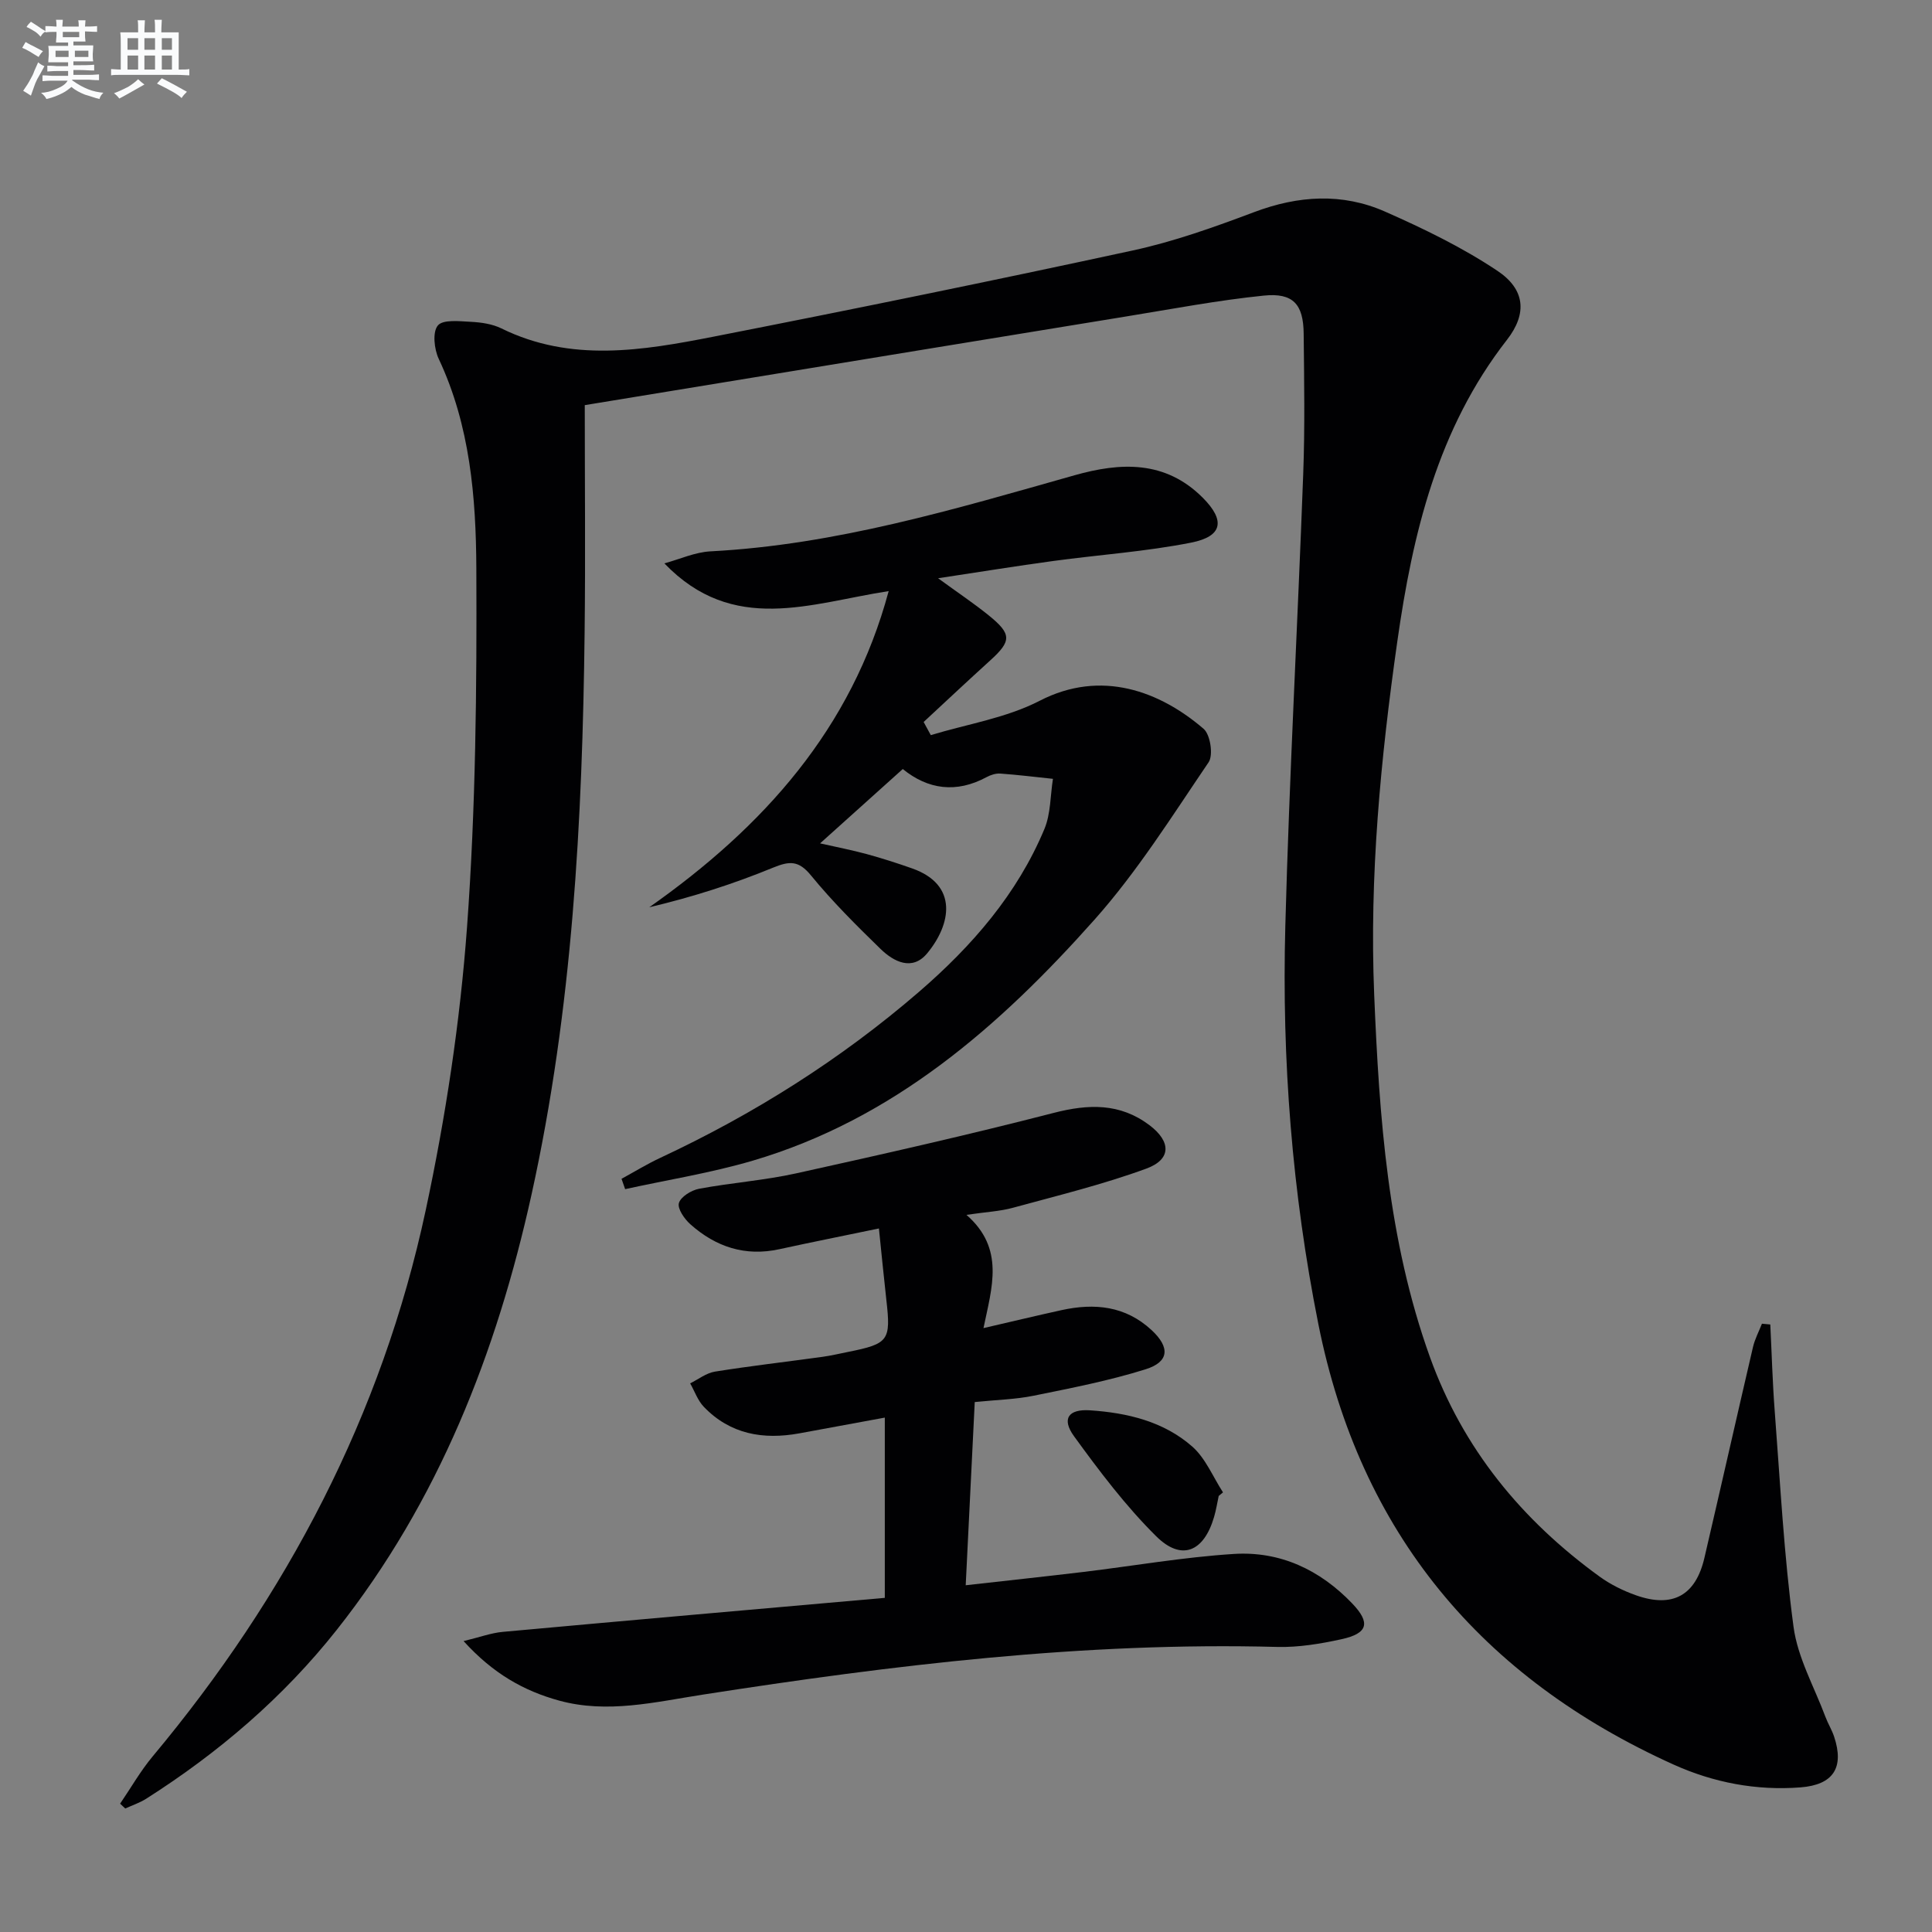
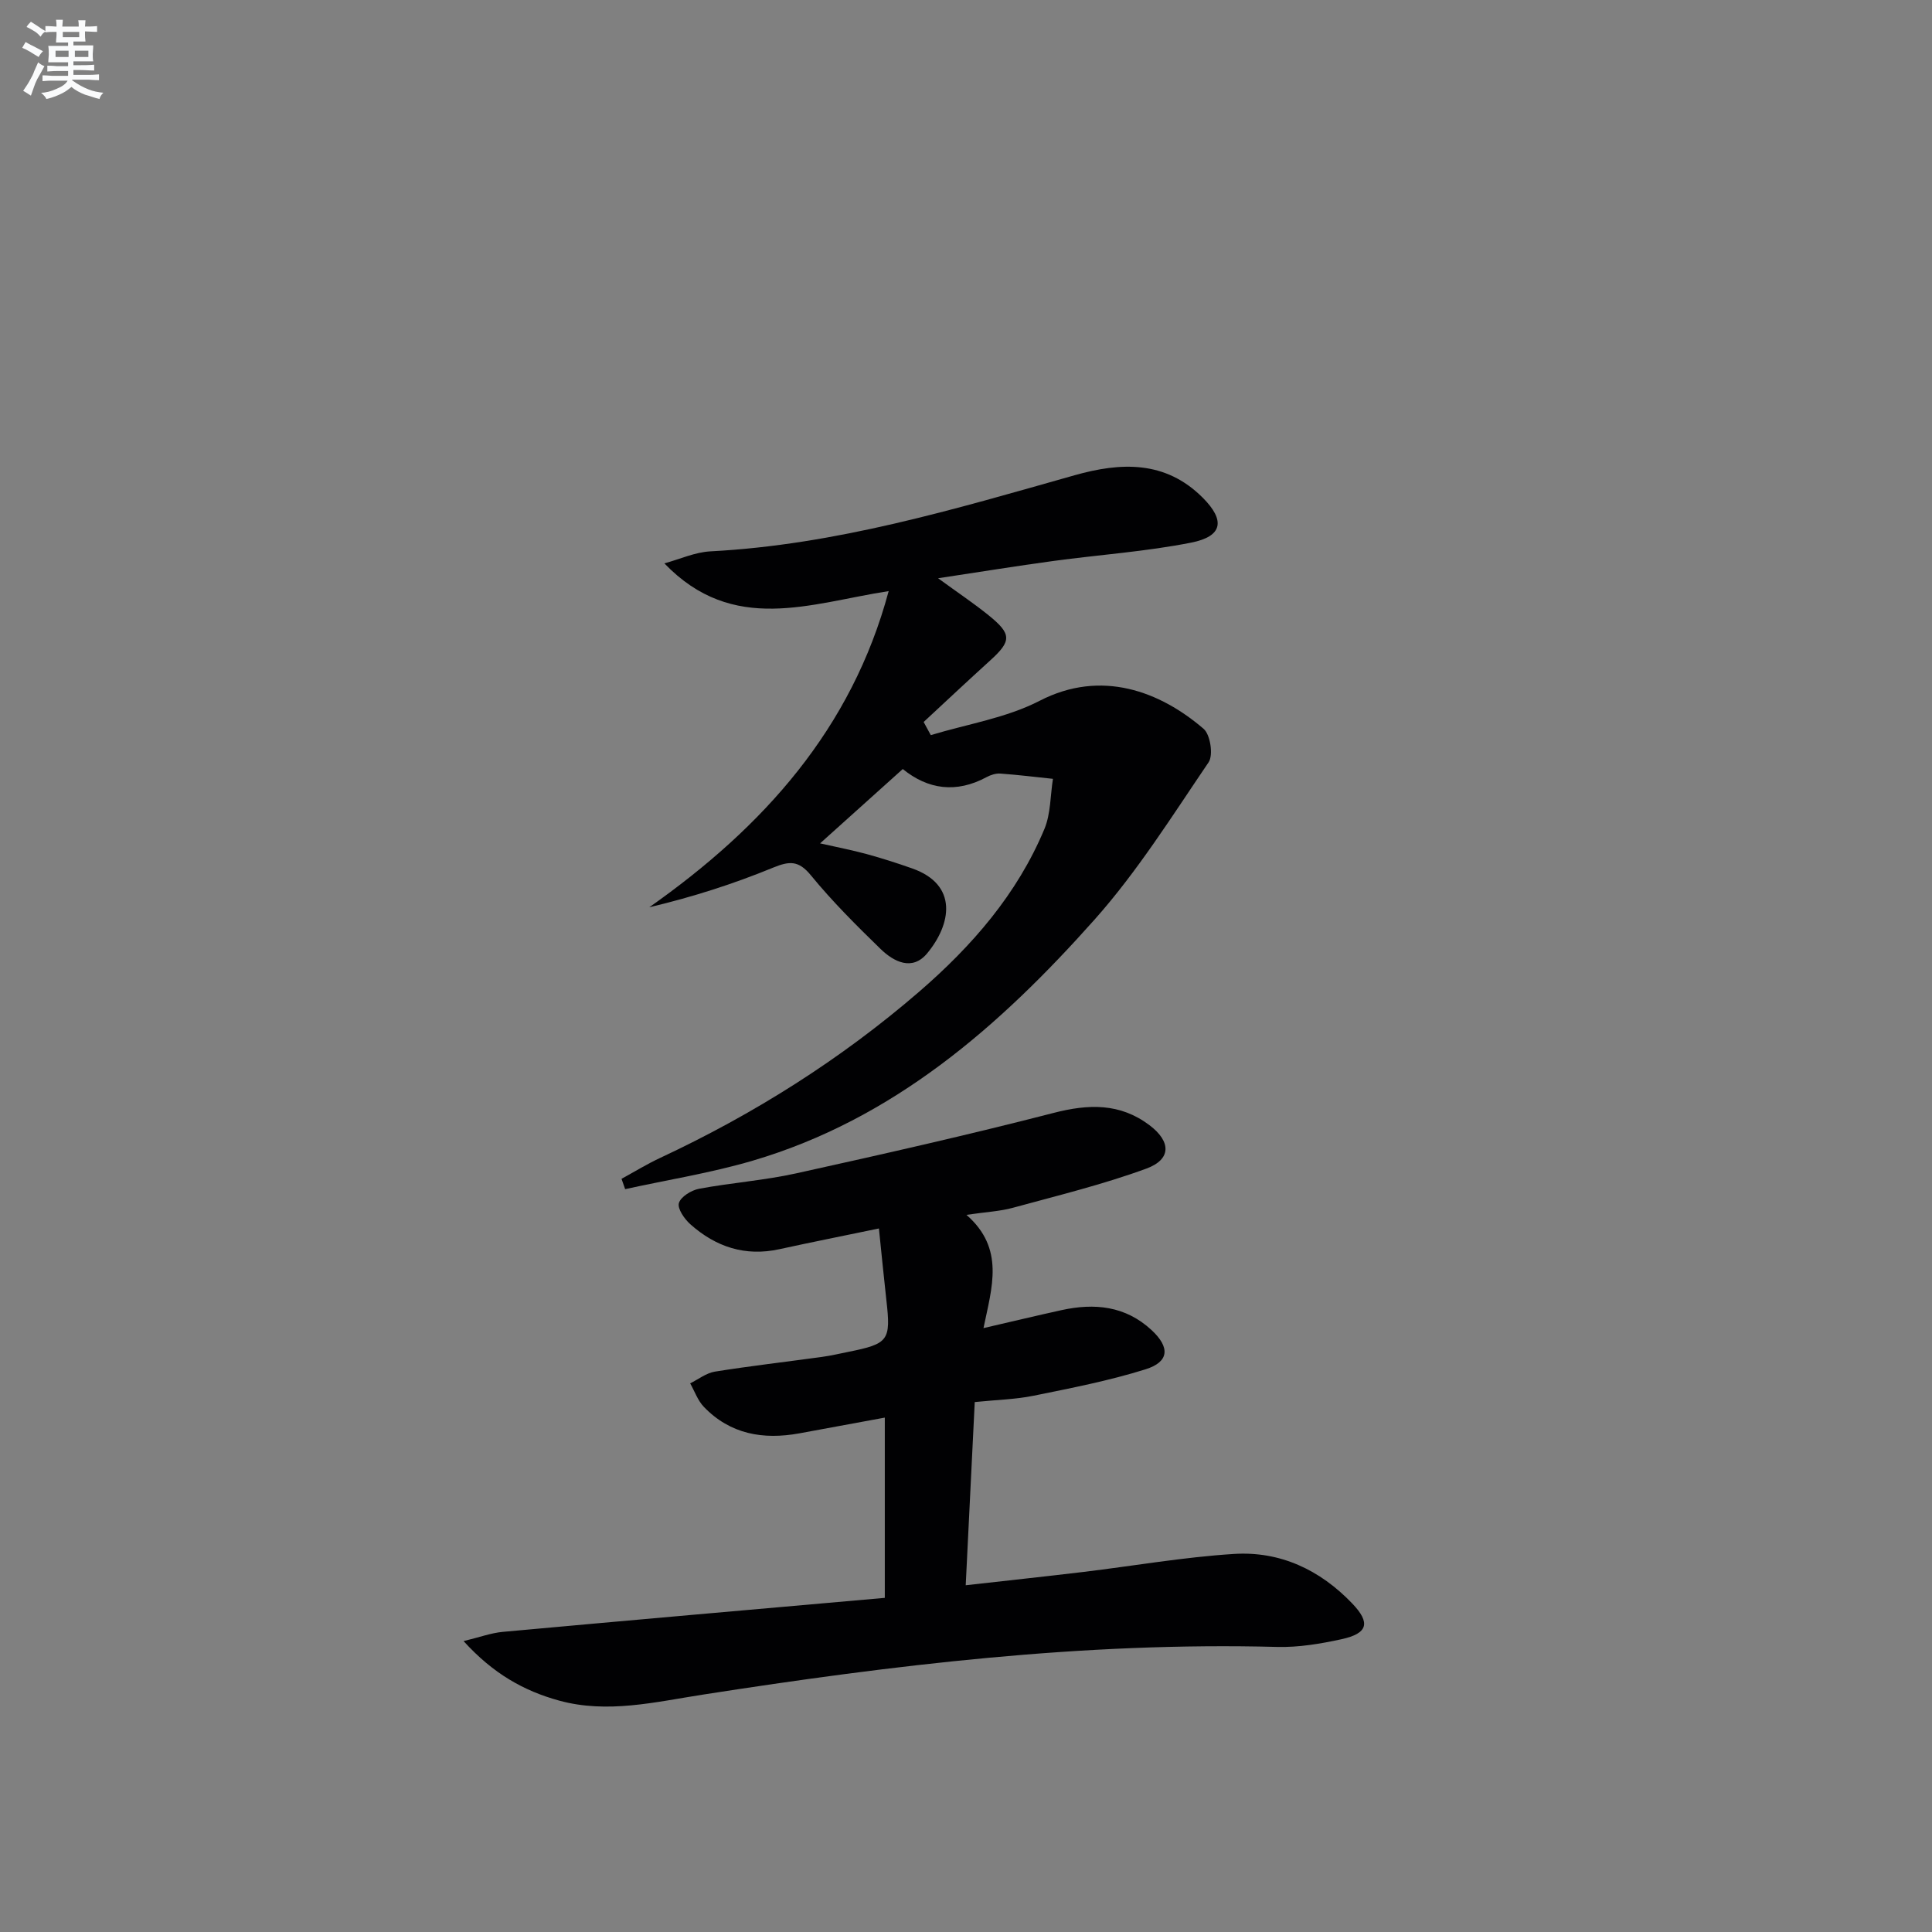
<svg xmlns="http://www.w3.org/2000/svg" enable-background="new 0 0 400 400" viewBox="0 0 400 400">
  <rect x="0" y="0" width="400" height="400" fill="#808080" stroke="none" />
  <g fill="#010103">
-     <path d="m366.52 274.22c.3 6 .46 12 .92 17.98 1.14 14.88 1.91 29.82 3.89 44.6.85 6.4 4.29 12.45 6.6 18.64.52 1.4 1.33 2.69 1.8 4.1 2.15 6.45-.17 10-6.98 10.52-9.13.7-17.96-.99-26.22-4.71-39.86-17.99-64.95-47.98-73.58-91.22-5.43-27.19-7.58-54.69-6.84-82.34.83-31.26 2.56-62.49 3.71-93.74.36-9.65.19-19.33.09-28.99-.06-6.05-2.17-8.48-8.24-7.86-9.55.97-19.02 2.78-28.51 4.32-27.69 4.51-55.38 9.06-83.06 13.6-9.62 1.58-19.24 3.15-29.03 4.76 0 15.97.15 31.45-.03 46.93-.45 39.11-2.52 78.1-10.98 116.45-7.24 32.81-19.29 63.59-40.36 90.21-11.04 13.95-24.44 25.41-39.45 34.95-1.33.84-2.87 1.35-4.32 2.01-.35-.33-.71-.67-1.06-1 2.23-3.27 4.21-6.76 6.74-9.79 27.77-33.25 47.45-70.66 56.53-113.08 4.12-19.26 7.11-38.93 8.55-58.57 1.81-24.7 2.04-49.55 1.93-74.33-.07-14.73-1.3-29.57-7.78-43.35-.95-2.01-1.33-5.56-.19-6.92 1.06-1.29 4.49-.88 6.85-.76 2.13.11 4.42.44 6.3 1.36 14.42 7.1 29.25 4.59 43.94 1.71 28.98-5.68 57.91-11.59 86.77-17.84 8.55-1.85 16.9-4.84 25.11-7.93 9.17-3.46 18.27-4.04 27.16-.11 8 3.53 15.98 7.4 23.23 12.24 5.75 3.83 6.23 8.85 1.99 14.3-14.37 18.43-19.53 40.13-22.71 62.5-3.44 24.21-5.79 48.57-4.78 73.05 1.05 25.41 2.82 50.78 11.54 75.05 6.82 18.96 19.01 33.77 35.16 45.48 2.26 1.63 4.88 2.92 7.51 3.85 7.6 2.68 12.35.03 14.16-7.75 3.39-14.54 6.67-29.11 10.06-43.66.39-1.66 1.22-3.21 1.85-4.82.58.04 1.16.1 1.73.16z" />
    <path d="m200.09 251.52c8 6.99 5.27 15 3.53 23.45 5.95-1.37 11.04-2.6 16.15-3.72 6.84-1.5 13.24-.89 18.66 4.14 3.82 3.55 3.68 6.56-1.26 8.11-7.56 2.37-15.4 3.89-23.18 5.47-3.71.76-7.56.84-12.18 1.31-.61 12.37-1.22 24.7-1.87 37.93 8.68-.98 16.54-1.82 24.39-2.76 10.37-1.25 20.7-3.06 31.1-3.72 9.59-.62 17.87 3.28 24.54 10.26 3.82 3.99 3.26 6.19-2.22 7.39-4.35.95-8.88 1.71-13.3 1.6-40.05-1.06-79.59 3.75-119.04 9.89-9.78 1.52-19.66 3.96-29.65 1.22-7.32-2.01-13.69-5.6-19.78-12.32 3.33-.8 5.7-1.69 8.12-1.91 26.27-2.4 52.54-4.7 79.09-7.04 0-13.21 0-25.08 0-37.32-6.06 1.12-11.88 2.2-17.7 3.26-7.47 1.36-14.3.2-19.76-5.48-1.27-1.32-1.91-3.23-2.84-4.87 1.7-.84 3.33-2.14 5.12-2.43 7.37-1.18 14.8-2.03 22.2-3.05 1.81-.25 3.59-.67 5.38-1.03 8.41-1.69 8.88-2.35 7.92-10.76-.55-4.9-1.02-9.8-1.54-14.8-7.29 1.52-13.96 2.84-20.59 4.29-7.09 1.56-13.18-.47-18.44-5.15-1.23-1.09-2.72-3.24-2.38-4.4.38-1.31 2.58-2.66 4.18-2.96 6.68-1.25 13.52-1.73 20.15-3.2 17.8-3.93 35.59-7.95 53.24-12.5 7.24-1.87 13.75-2.07 19.86 2.54 4.49 3.39 4.55 7.08-.66 8.99-8.98 3.29-18.34 5.57-27.59 8.1-2.68.74-5.55.87-9.65 1.47z" />
    <path d="m192.71 152.2c7.55-2.29 15.64-3.55 22.54-7.11 12.79-6.6 24.95-1.93 33.95 5.81 1.39 1.2 2.03 5.44 1.03 6.92-7.54 11.1-14.74 22.6-23.62 32.58-19.63 22.06-41.62 41.33-70.82 49.92-8.62 2.53-17.57 3.95-26.36 5.88-.25-.71-.5-1.43-.75-2.14 2.66-1.45 5.24-3.04 7.98-4.32 19.41-9.07 37.39-20.39 53.62-34.4 10.94-9.45 20.33-20.22 25.96-33.72 1.31-3.16 1.21-6.9 1.76-10.37-3.63-.38-7.25-.83-10.88-1.09-.94-.07-2.02.28-2.87.74-6.27 3.38-12.13 2.56-17.34-1.68-5.67 5.1-11.09 9.97-17.12 15.39 3.47.79 6.58 1.38 9.62 2.21 3.18.87 6.34 1.88 9.45 2.98 9.61 3.39 8.07 11.6 3.09 17.59-3.07 3.69-6.88 1.76-9.64-.92-5.01-4.87-9.99-9.83-14.41-15.23-2.55-3.12-4.43-3-7.85-1.6-8.2 3.37-16.67 6.08-25.62 8.2 23.67-16.66 41.9-36.95 49.56-65.46-16.2 2.5-32.17 9.1-46.44-5.74 3.18-.86 6.33-2.32 9.55-2.49 25.96-1.35 50.61-8.75 75.37-15.75 9.54-2.7 18.78-3.12 26.53 4.63 4.7 4.7 4.18 8.01-2.36 9.31-9.39 1.86-19.02 2.51-28.53 3.8-7.65 1.04-15.28 2.28-23.89 3.58 4.14 3.02 7.44 5.22 10.5 7.7 4.77 3.86 4.72 5.3.31 9.3-4.64 4.21-9.21 8.5-13.8 12.76.48.88.98 1.8 1.48 2.72z" />
-     <path d="m252.32 309.72c-.31 1.45-.54 2.93-.96 4.35-2.11 7.23-6.73 9.2-11.98 4-6.32-6.26-11.77-13.49-17.02-20.72-2.61-3.6-1.17-5.65 3.29-5.36 7.73.51 15.28 2.3 21.2 7.51 2.76 2.43 4.28 6.28 6.36 9.48-.29.25-.59.49-.89.74z" />
  </g>
  <path d="m6.8 9.5c.6.3 1.3.7 2.1 1.1-.4.4-.7.8-.9 1.2-.7-.4-1.3-.8-1.8-1.1s-1.1-.6-1.6-.8c.2-.4.5-.8.7-1.2.4.2.8.5 1.5.8zm.9 6.9c-.3.6-.5 1.1-.7 1.7s-.4 1.1-.6 1.7c-.6-.4-1.1-.7-1.6-1 .7-1 1.2-1.8 1.5-2.4.3-.5.6-1.1.8-1.7.3-.6.5-1.2.8-1.8.3.3.8.6 1.3.8-.7 1.3-1.2 2.2-1.5 2.7zm.1-11c.4.3 1 .7 1.7 1.1-.5.2-.8.6-1.1 1.1-.5-.6-1-1-1.4-1.2s-.9-.6-1.5-.8c.2-.4.5-.7.9-1.1.5.3.9.6 1.4.9zm10.5 13.1c1 .4 2 .6 3.1.7-.4.4-.7.8-.8 1.3-.9-.2-1.9-.6-3-.9-1-.4-2-.9-2.8-1.6-.5.4-1.1.9-1.9 1.3s-1.9.9-3.3 1.2c-.1-.3-.5-.8-1.1-1.3 1 0 2.1-.3 3.2-.8 1.2-.5 1.9-1 2.3-1.7h-3.2c-.4 0-1 0-2 .1v-1.2c1 0 1.7.1 2 .1h3.3v-1h-2.3c-.2 0-.9 0-2 .1v-1.2c1.2 0 1.9.1 2 .1h2.3v-.8h-4.1c0-.7.1-1.2.1-1.6 0-.5 0-1.1-.1-1.8h4.1v-.7h-2.5c0-.6.1-1.1.1-1.6v-.6h-.5c-.4 0-1 0-1.8.1v-1.3c1.2 0 1.9.1 2.1.1h.2c0-.3 0-.8-.1-1.4h1.4c0 .6-.1 1-.1 1.4h3.4c0-.4 0-.8-.1-1.3h1.5c0 .4-.1.9-.1 1.3.7 0 1.5 0 2.5-.1v1.2c-1 0-1.8-.1-2.5-.1v.6c0 .3 0 .8.1 1.5h-2.5v.8h4.1c0 .8-.1 1.3-.1 1.8s0 1 .1 1.5h-4.1v.8h1.4c.8 0 1.8 0 2.9-.1v1.2c-1 0-1.9-.1-2.8-.1h-1.5v1h3.2c.3 0 1 0 2.1-.1v1.2c-1.1 0-1.8-.1-2.1-.1h-3.4l-.1.1c1.4 1 2.4 1.5 3.4 1.9zm-4.1-6.7v-1.3h-2.7v1.3zm2.2-4.1v-1.1h-3.4v1.1zm1.9 4.1v-1.3h-2.8v1.3z" fill="#fafbfc" />
-   <path d="m37 6.7v2.3 5.4c1 0 1.8 0 2.2-.1v1.3c-.6 0-1.5-.1-2.5-.1h-11.9c-.7 0-1.3 0-1.8.1v-1.3c.5 0 1.1.1 2 .1v-5.2c0-1 0-1.8-.1-2.5h3.7c0-1.3 0-2.1-.1-2.5h1.5c0 .4-.1 1.3-.1 2.5h2.2c0-1.2 0-2.1-.1-2.6h1.5c0 .4-.1 1.3-.1 2.6zm-12.3 13.7c-.3-.4-.7-.8-1.1-1.1 1.1-.4 2.1-.9 2.9-1.3.8-.5 1.5-1 2.1-1.6.4.4.9.8 1.3 1.1-2.5 1.4-4.2 2.4-5.2 2.9zm3.9-10.1v-2.4h-2.2v2.4zm0 4.1v-2.9h-2.2v2.9zm3.5-4.1v-2.4h-2.2v2.4zm0 4.1v-2.9h-2.2v2.9zm.4 2.9 1-1.1c.6.3 1.4.7 2.5 1.3s2 1.1 2.7 1.5c-.4.4-.8.8-1.1 1.3-.8-.8-2.5-1.7-5.1-3zm3.1-7v-2.4h-2.1v2.4zm0 4.1v-2.9h-2.1v2.9z" fill="#fafbfc" />
</svg>